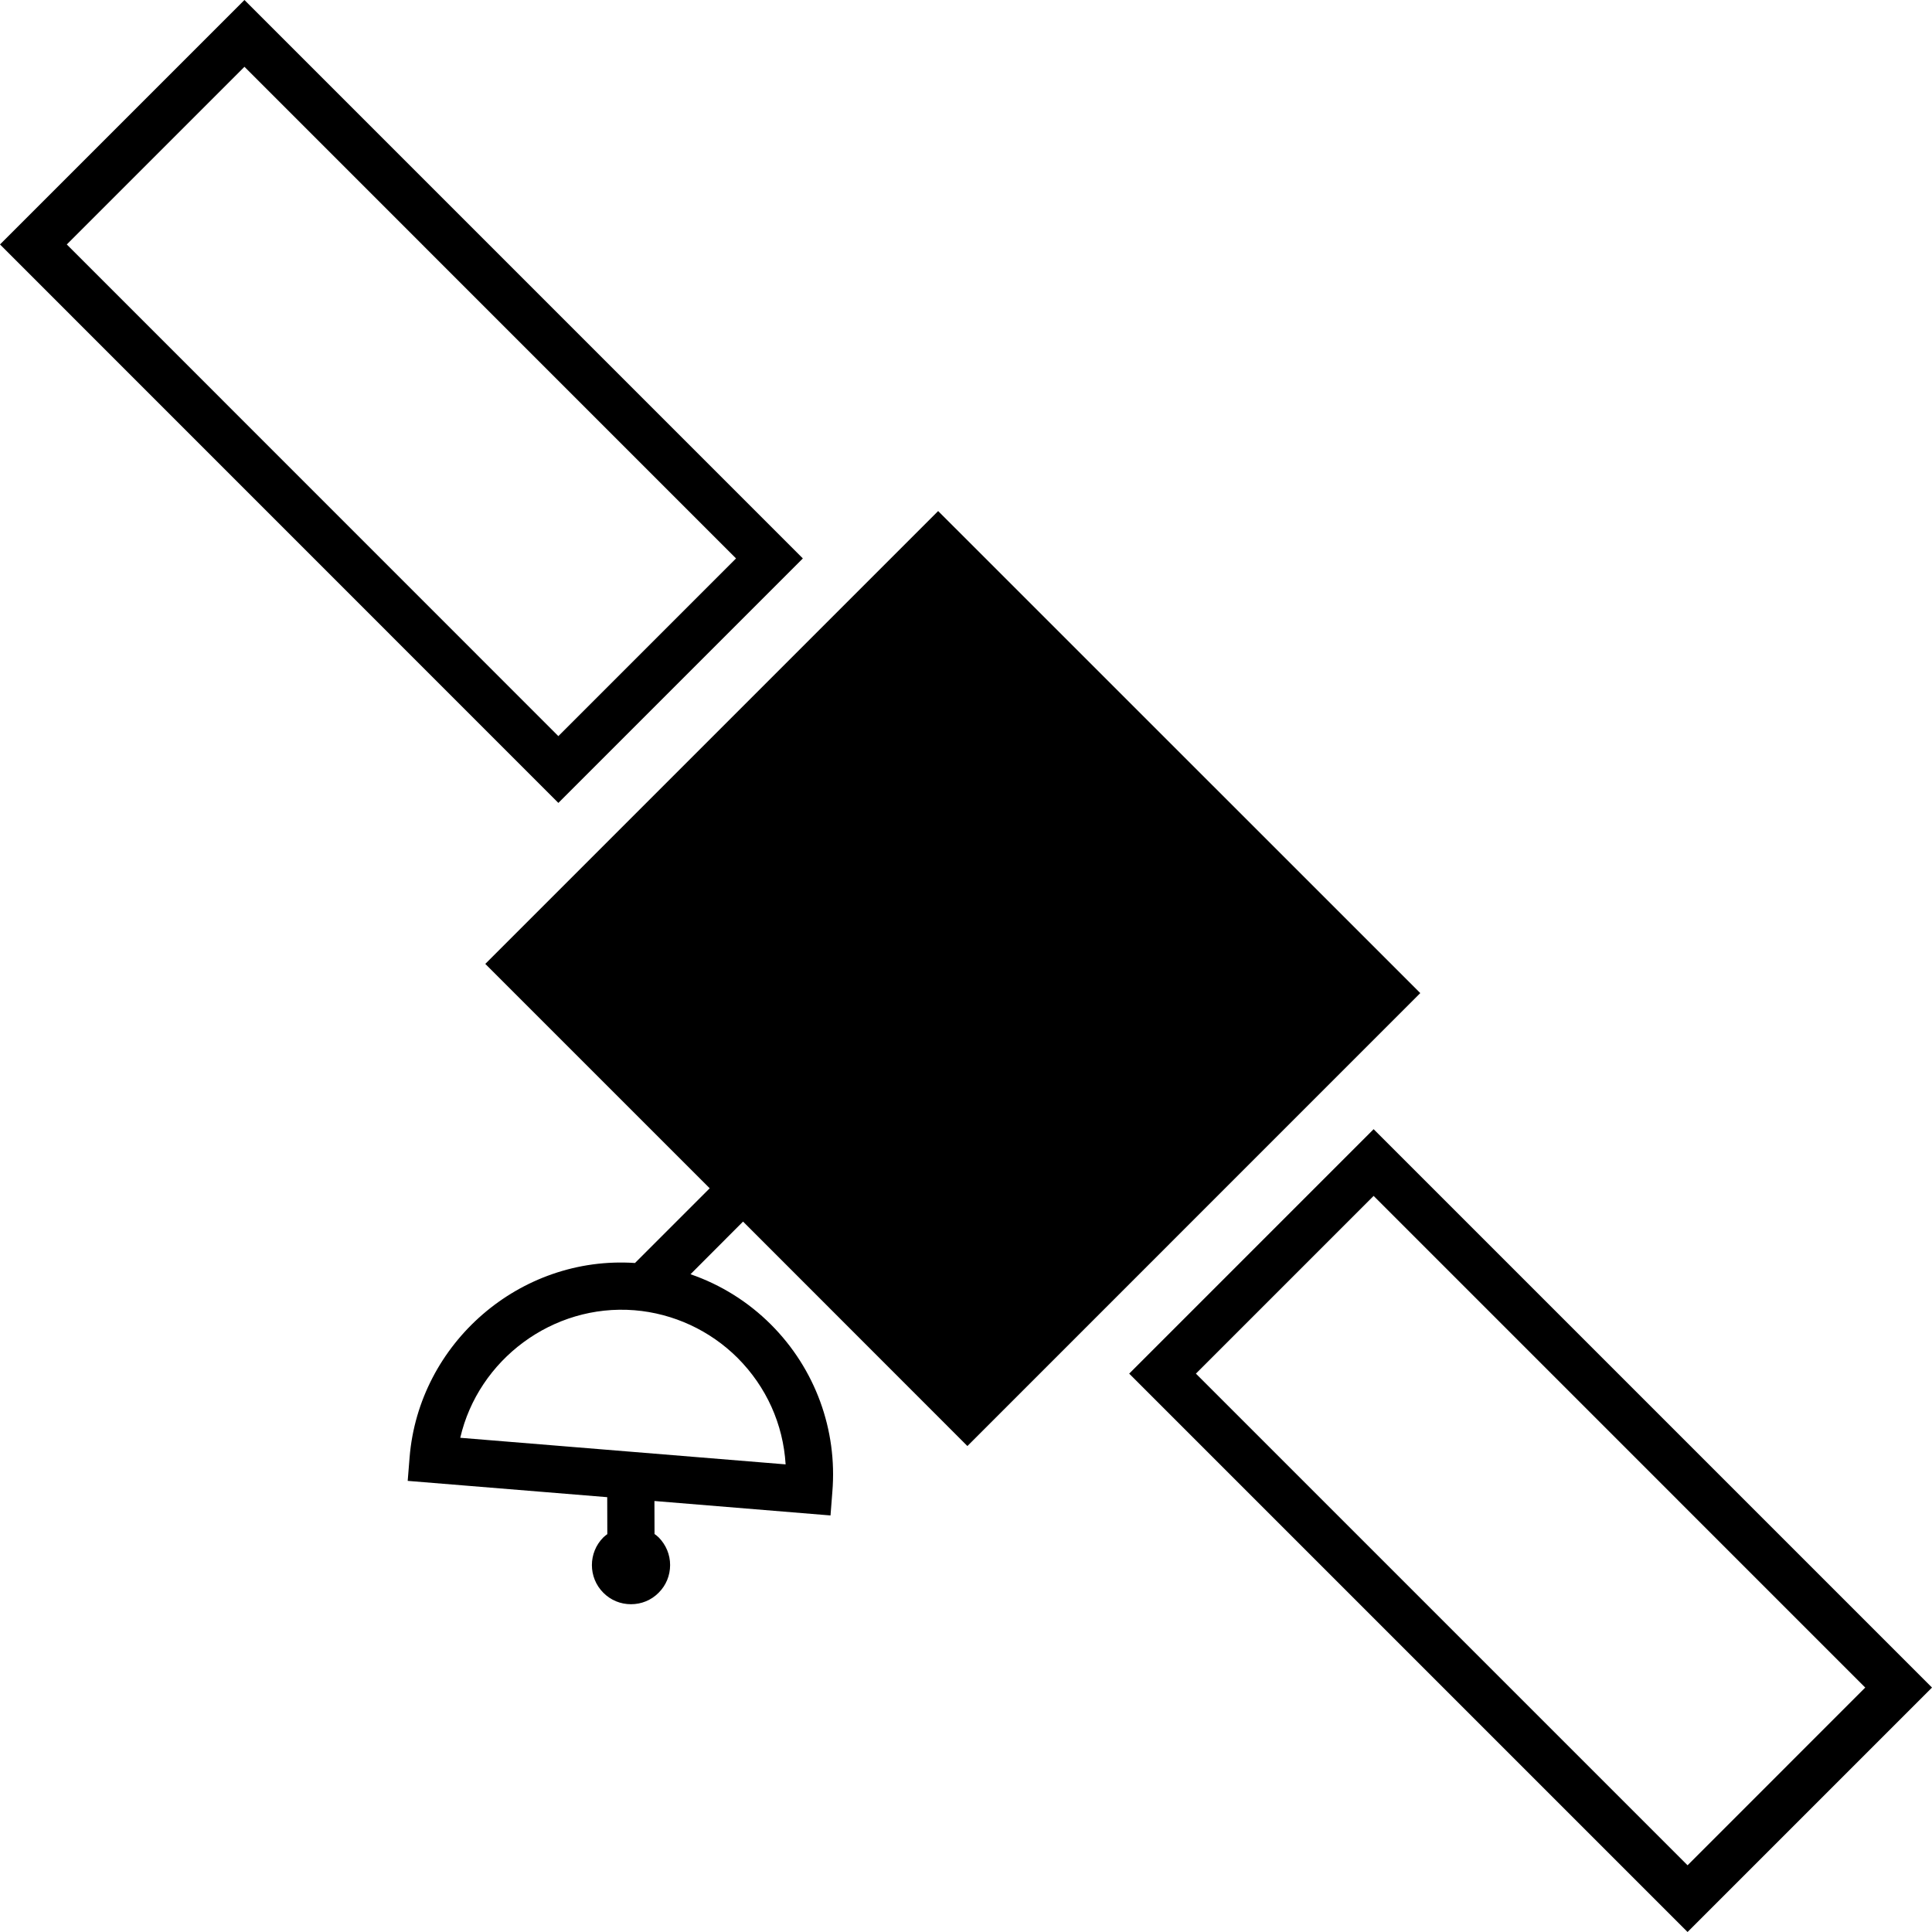
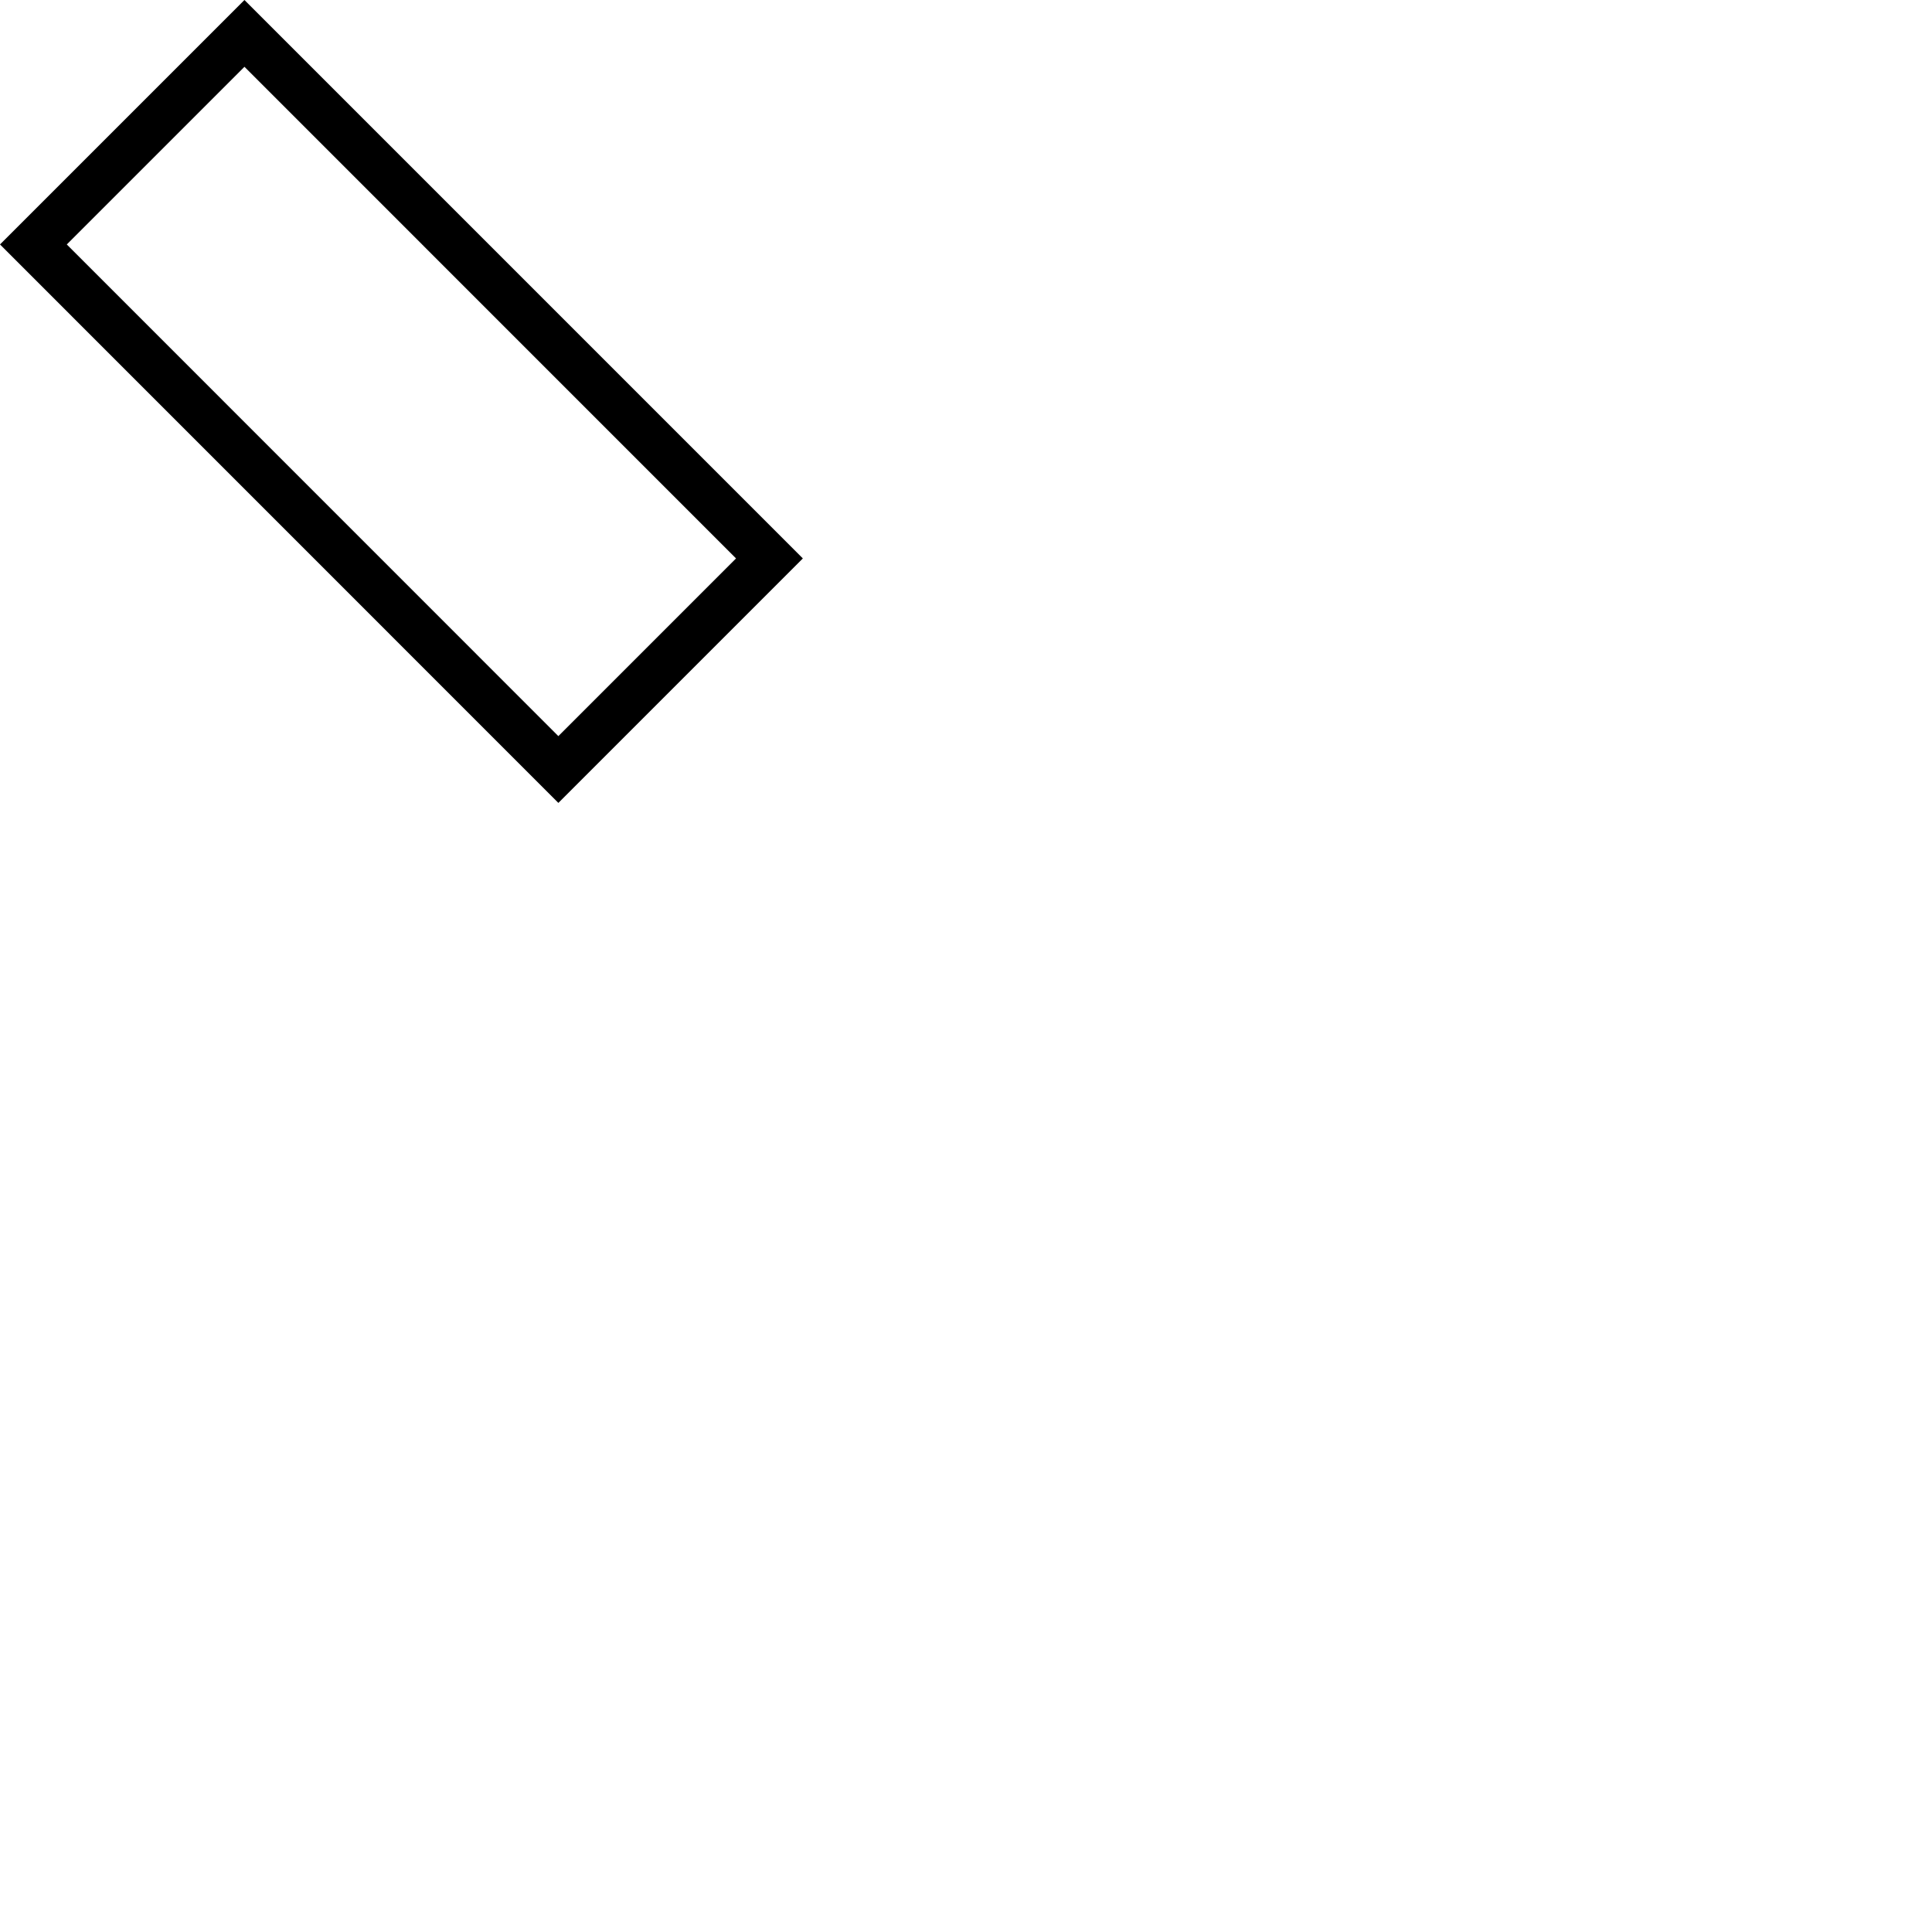
<svg xmlns="http://www.w3.org/2000/svg" width="1024" height="1024" version="1.1" id="Capa_1" x="0px" y="0px" viewBox="0 0 363.032 363.032" style="enable-background:new 0 0 363.032 363.032;" xml:space="preserve">
  <g>
    <g>
      <g>
        <g>
-           <path d="M258.11,212.179L212.18,258.11l104.922,104.922l45.931-45.932L258.11,212.179z M258.11,224.718l92.378,92.383 l-33.387,33.393l-92.384-92.383L258.11,224.718z" />
-         </g>
+           </g>
      </g>
      <g>
        <g>
          <path d="M150.858,104.931L45.934,0L0,45.934L104.919,150.87L150.858,104.931z M45.934,12.55l92.369,92.381l-33.384,33.39 L12.55,45.934L45.934,12.55z" />
        </g>
      </g>
      <g>
        <g>
-           <path d="M181.78,271.717l85.097-85.112l-90.594-90.576l-85.094,85.094l42.168,42.16l-14.039,14.039 c-21.698-1.453-40.607,15.12-42.352,36.516l-0.357,4.425l37.491,3.062l0.018,6.948c-0.252,0.174-0.51,0.39-0.756,0.618 c-2.853,2.87-2.853,7.524,0,10.388c1.396,1.405,3.233,2.162,5.209,2.162c1.96,0,3.81-0.757,5.194-2.162 c1.39-1.381,2.153-3.23,2.153-5.206c0-1.951-0.769-3.789-2.153-5.194c-0.252-0.24-0.51-0.45-0.775-0.63l-0.018-6.203 l33.086,2.714l0.346-4.443c0.967-11.661-3.234-23.124-11.535-31.429c-4.267-4.264-9.446-7.506-15.12-9.452l9.875-9.896 L181.78,271.717z M138.597,255.161c5.404,5.417,8.566,12.437,9.025,20.002l-61.138-4.996 c3.39-14.663,17.342-25.195,32.738-23.965C126.533,246.797,133.412,249.991,138.597,255.161z" />
-         </g>
+           </g>
      </g>
    </g>
  </g>
</svg>